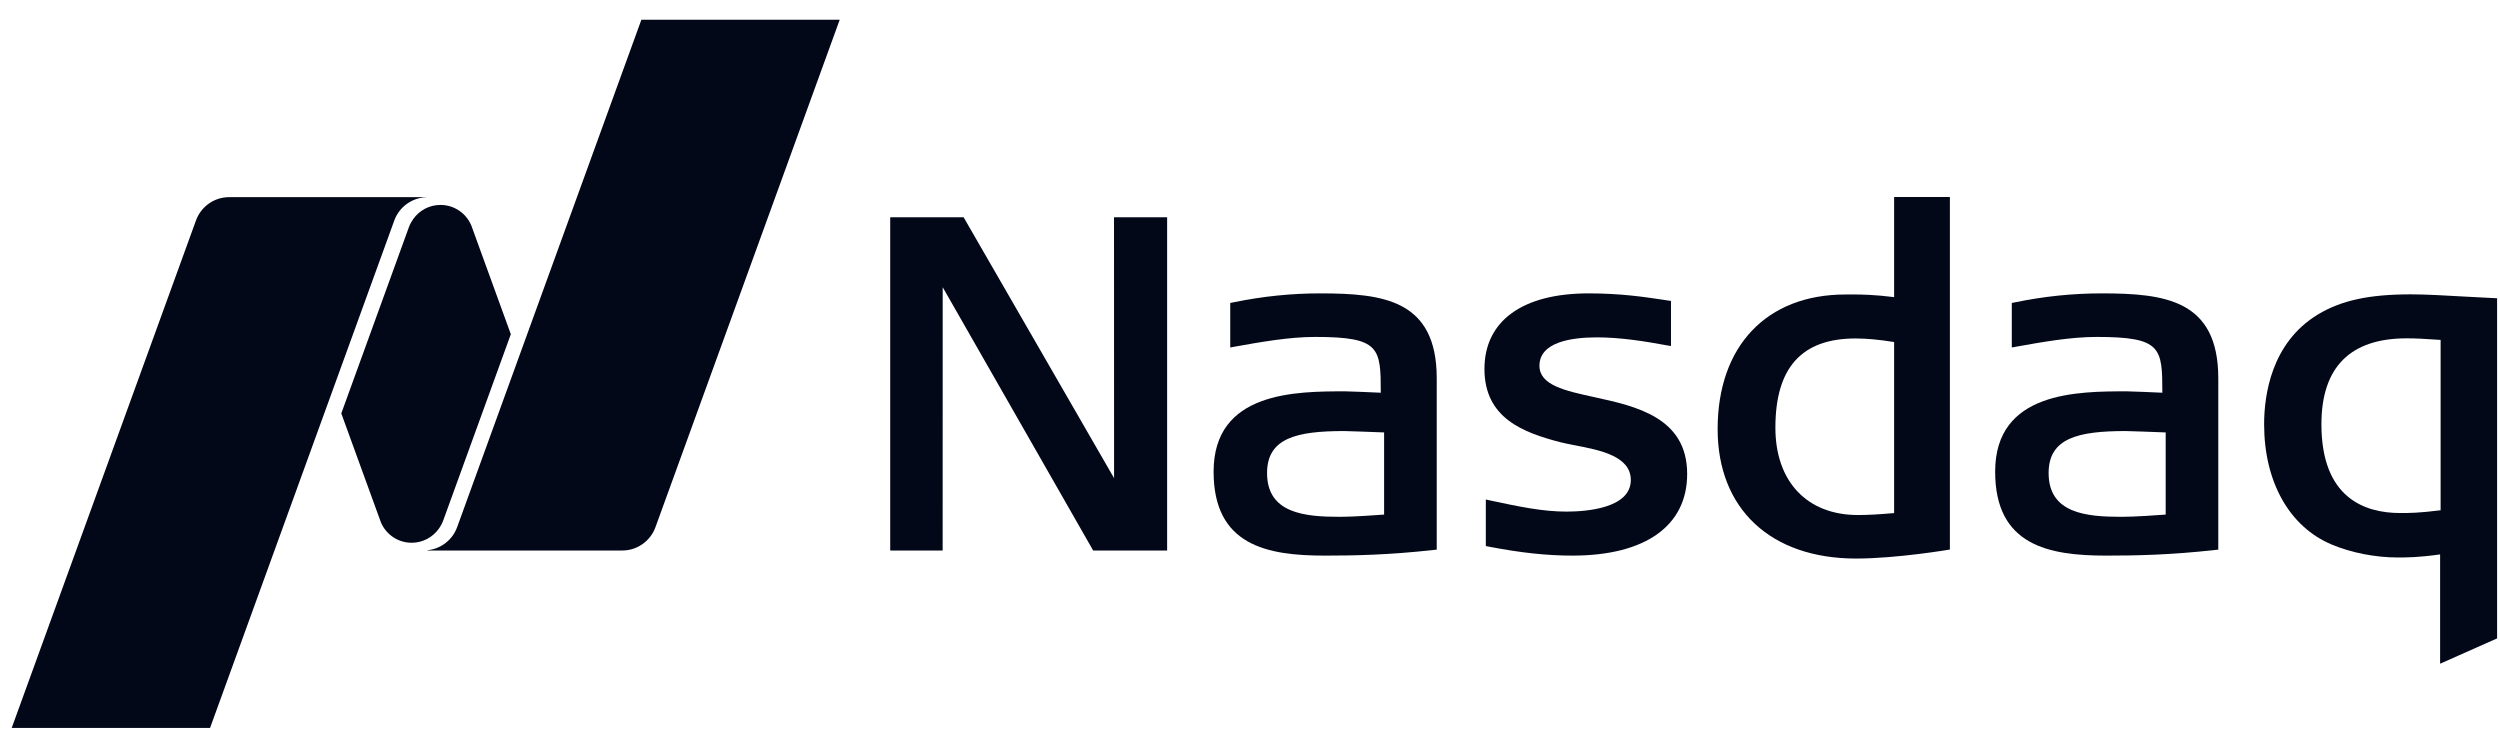
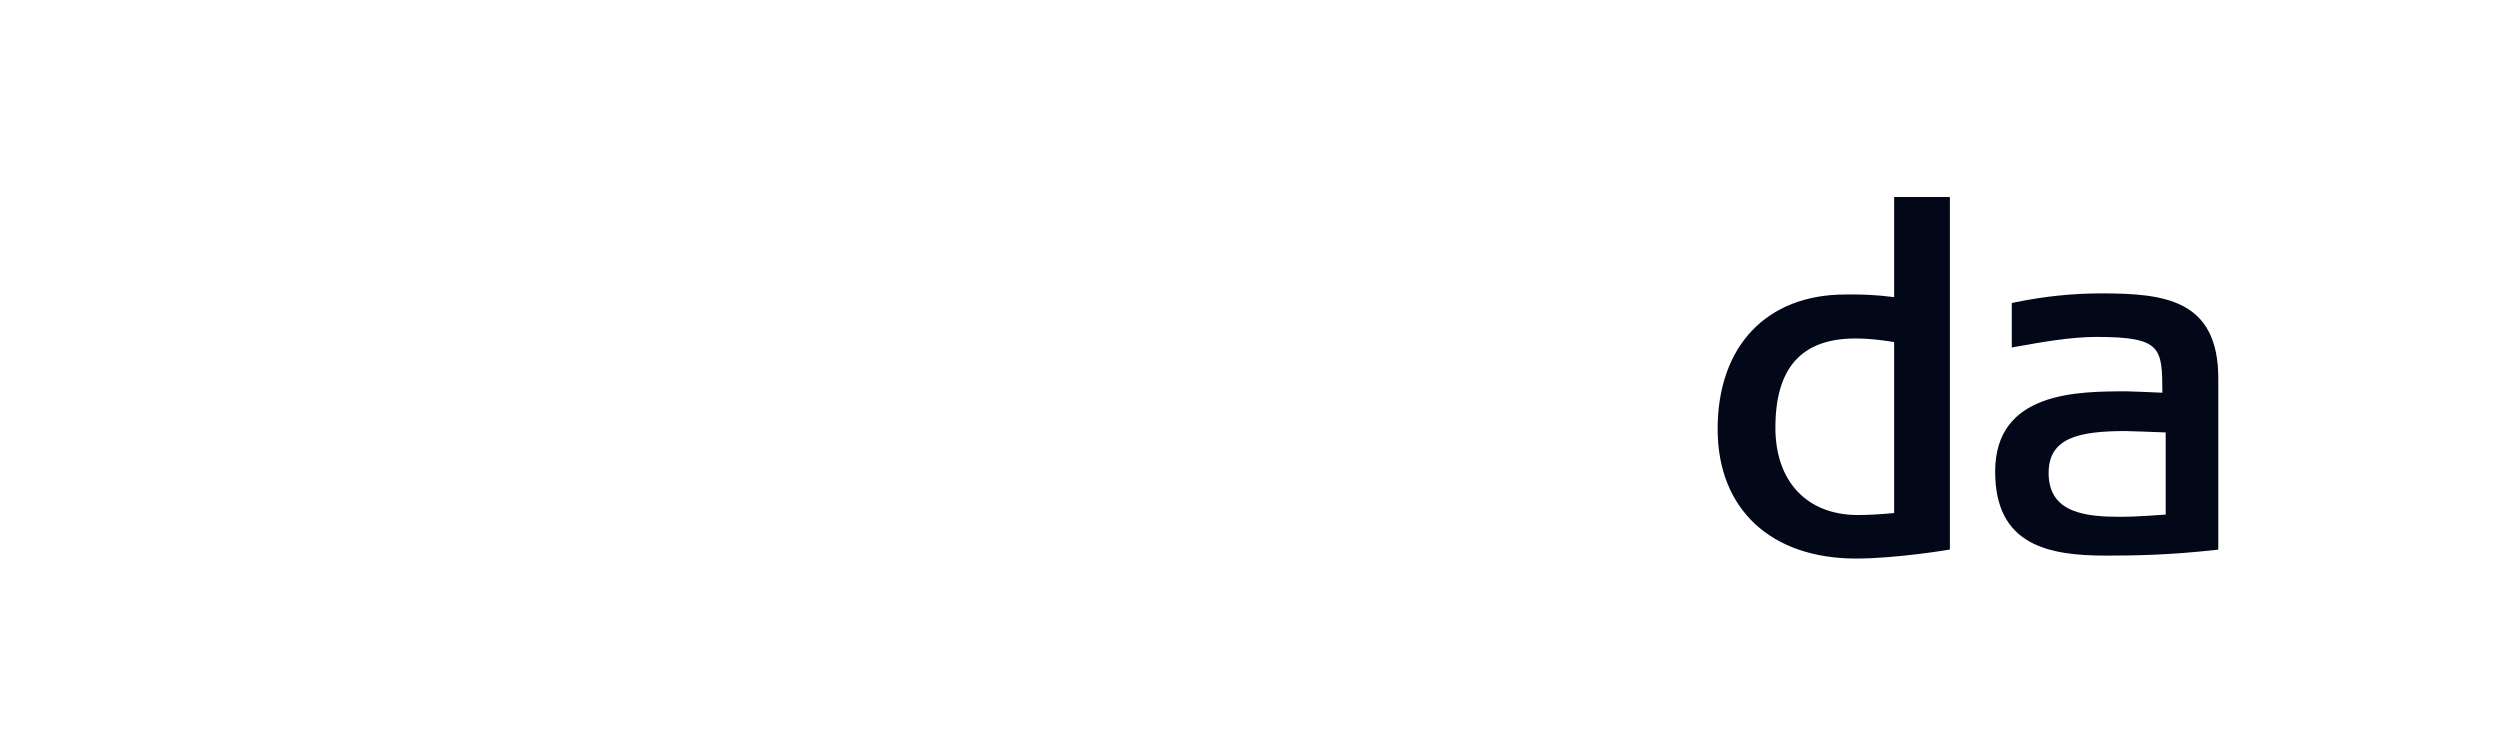
<svg xmlns="http://www.w3.org/2000/svg" width="114" height="34" viewBox="0 0 114 34" fill="none">
  <path fill-rule="evenodd" clip-rule="evenodd" d="M84.637 25.47C80.743 25.47 78.324 23.208 78.324 19.566C78.324 15.781 80.556 13.429 84.15 13.429L84.454 13.427C84.903 13.427 85.524 13.441 86.372 13.549V8.982H88.915V25.059C88.915 25.059 86.5 25.47 84.637 25.47ZM84.615 15.434C82.154 15.434 80.958 16.765 80.958 19.503C80.958 21.959 82.4 23.485 84.721 23.485C85.166 23.485 85.677 23.457 86.372 23.396V15.597C85.676 15.486 85.117 15.434 84.615 15.434Z" fill="#030819" />
-   <path fill-rule="evenodd" clip-rule="evenodd" d="M49.848 25.103L42.987 13.097L42.985 25.103H40.594V9.906H43.94L50.802 21.804L50.799 9.906H53.221V25.103H49.848Z" fill="#030819" />
-   <path fill-rule="evenodd" clip-rule="evenodd" d="M71.701 25.336C70.546 25.336 69.341 25.207 67.906 24.93L67.754 24.9V22.777L67.981 22.827C69.244 23.096 70.336 23.329 71.427 23.329C72.31 23.329 74.365 23.188 74.365 21.887C74.365 20.795 72.945 20.522 71.803 20.303L71.732 20.289C71.52 20.247 71.32 20.207 71.148 20.164C69.475 19.728 67.691 19.075 67.691 16.827C67.691 14.635 69.422 13.378 72.44 13.378C73.888 13.378 74.939 13.535 75.784 13.661L76.197 13.723V15.78L75.977 15.742C75.02 15.566 73.9 15.384 72.821 15.384C71.624 15.384 70.199 15.609 70.199 16.678C70.199 17.565 71.364 17.819 72.712 18.112C74.597 18.524 76.935 19.035 76.935 21.613C76.935 23.979 75.027 25.336 71.701 25.336Z" fill="#030819" />
  <path fill-rule="evenodd" clip-rule="evenodd" d="M96.045 25.336C93.413 25.336 90.979 24.873 90.979 21.507C90.979 17.845 94.745 17.845 96.995 17.845C97.22 17.845 98.277 17.894 98.603 17.908C98.6 15.854 98.572 15.364 95.601 15.364C94.423 15.364 93.114 15.599 91.959 15.805L91.738 15.845V13.816L91.889 13.785C93.227 13.511 94.517 13.378 95.833 13.378C98.713 13.378 101.154 13.669 101.154 17.25V25.063L100.978 25.081C98.984 25.305 97.399 25.336 96.045 25.336ZM96.931 19.656C94.761 19.656 93.417 19.976 93.417 21.57C93.417 23.413 95.133 23.567 96.742 23.567C97.344 23.567 98.424 23.49 98.755 23.465V19.719C98.288 19.701 97.078 19.656 96.931 19.656Z" fill="#030819" />
-   <path fill-rule="evenodd" clip-rule="evenodd" d="M60.406 25.336C57.774 25.336 55.34 24.873 55.34 21.507C55.34 17.845 59.105 17.845 61.355 17.845C61.58 17.845 62.638 17.894 62.964 17.908C62.961 15.854 62.933 15.364 59.961 15.364C58.783 15.364 57.475 15.599 56.319 15.805L56.099 15.845V13.816L56.25 13.785C57.588 13.511 58.878 13.378 60.194 13.378C63.074 13.378 65.515 13.669 65.515 17.25V25.063L65.339 25.081C63.344 25.305 61.759 25.336 60.406 25.336ZM61.291 19.656C59.122 19.656 57.778 19.976 57.778 21.57C57.778 23.413 59.494 23.567 61.102 23.567C61.704 23.567 62.785 23.49 63.115 23.465V19.719C62.649 19.701 61.438 19.656 61.291 19.656Z" fill="#030819" />
-   <path fill-rule="evenodd" clip-rule="evenodd" d="M111.269 30.265V25.281C110.276 25.421 109.749 25.421 109.323 25.421C108.318 25.421 107.201 25.202 106.334 24.834C104.399 24.028 103.244 21.977 103.244 19.347C103.244 18.032 103.563 15.632 105.699 14.338C106.768 13.696 108.035 13.422 109.936 13.422C110.618 13.422 111.538 13.475 112.426 13.526L113.868 13.601V29.111L111.269 30.265ZM109.745 15.428C107.166 15.428 105.857 16.746 105.857 19.347C105.857 22.692 107.811 23.394 109.45 23.394C109.849 23.394 110.299 23.394 111.292 23.268V15.5C110.514 15.447 110.157 15.428 109.745 15.428Z" fill="#030819" />
-   <path fill-rule="evenodd" clip-rule="evenodd" d="M29.247 0.899L20.845 24.039C20.638 24.61 20.118 25.027 19.493 25.09V25.103H28.374C29.07 25.103 29.665 24.66 29.889 24.039L38.291 0.899H29.247ZM18.771 24.75C19.284 24.75 19.736 24.495 20.012 24.107C20.041 24.067 20.142 23.924 20.212 23.731L23.294 15.24L21.492 10.282C21.262 9.731 20.718 9.345 20.085 9.345C19.573 9.345 19.12 9.598 18.844 9.988C18.815 10.027 18.695 10.209 18.644 10.364L15.563 18.851L17.373 23.829C17.607 24.37 18.144 24.75 18.771 24.75ZM10.451 8.99H19.429V8.995C18.762 9.023 18.197 9.453 17.98 10.054L9.579 33.193H0.534L8.936 10.054C9.16 9.433 9.754 8.99 10.451 8.99Z" fill="#030819" />
</svg>